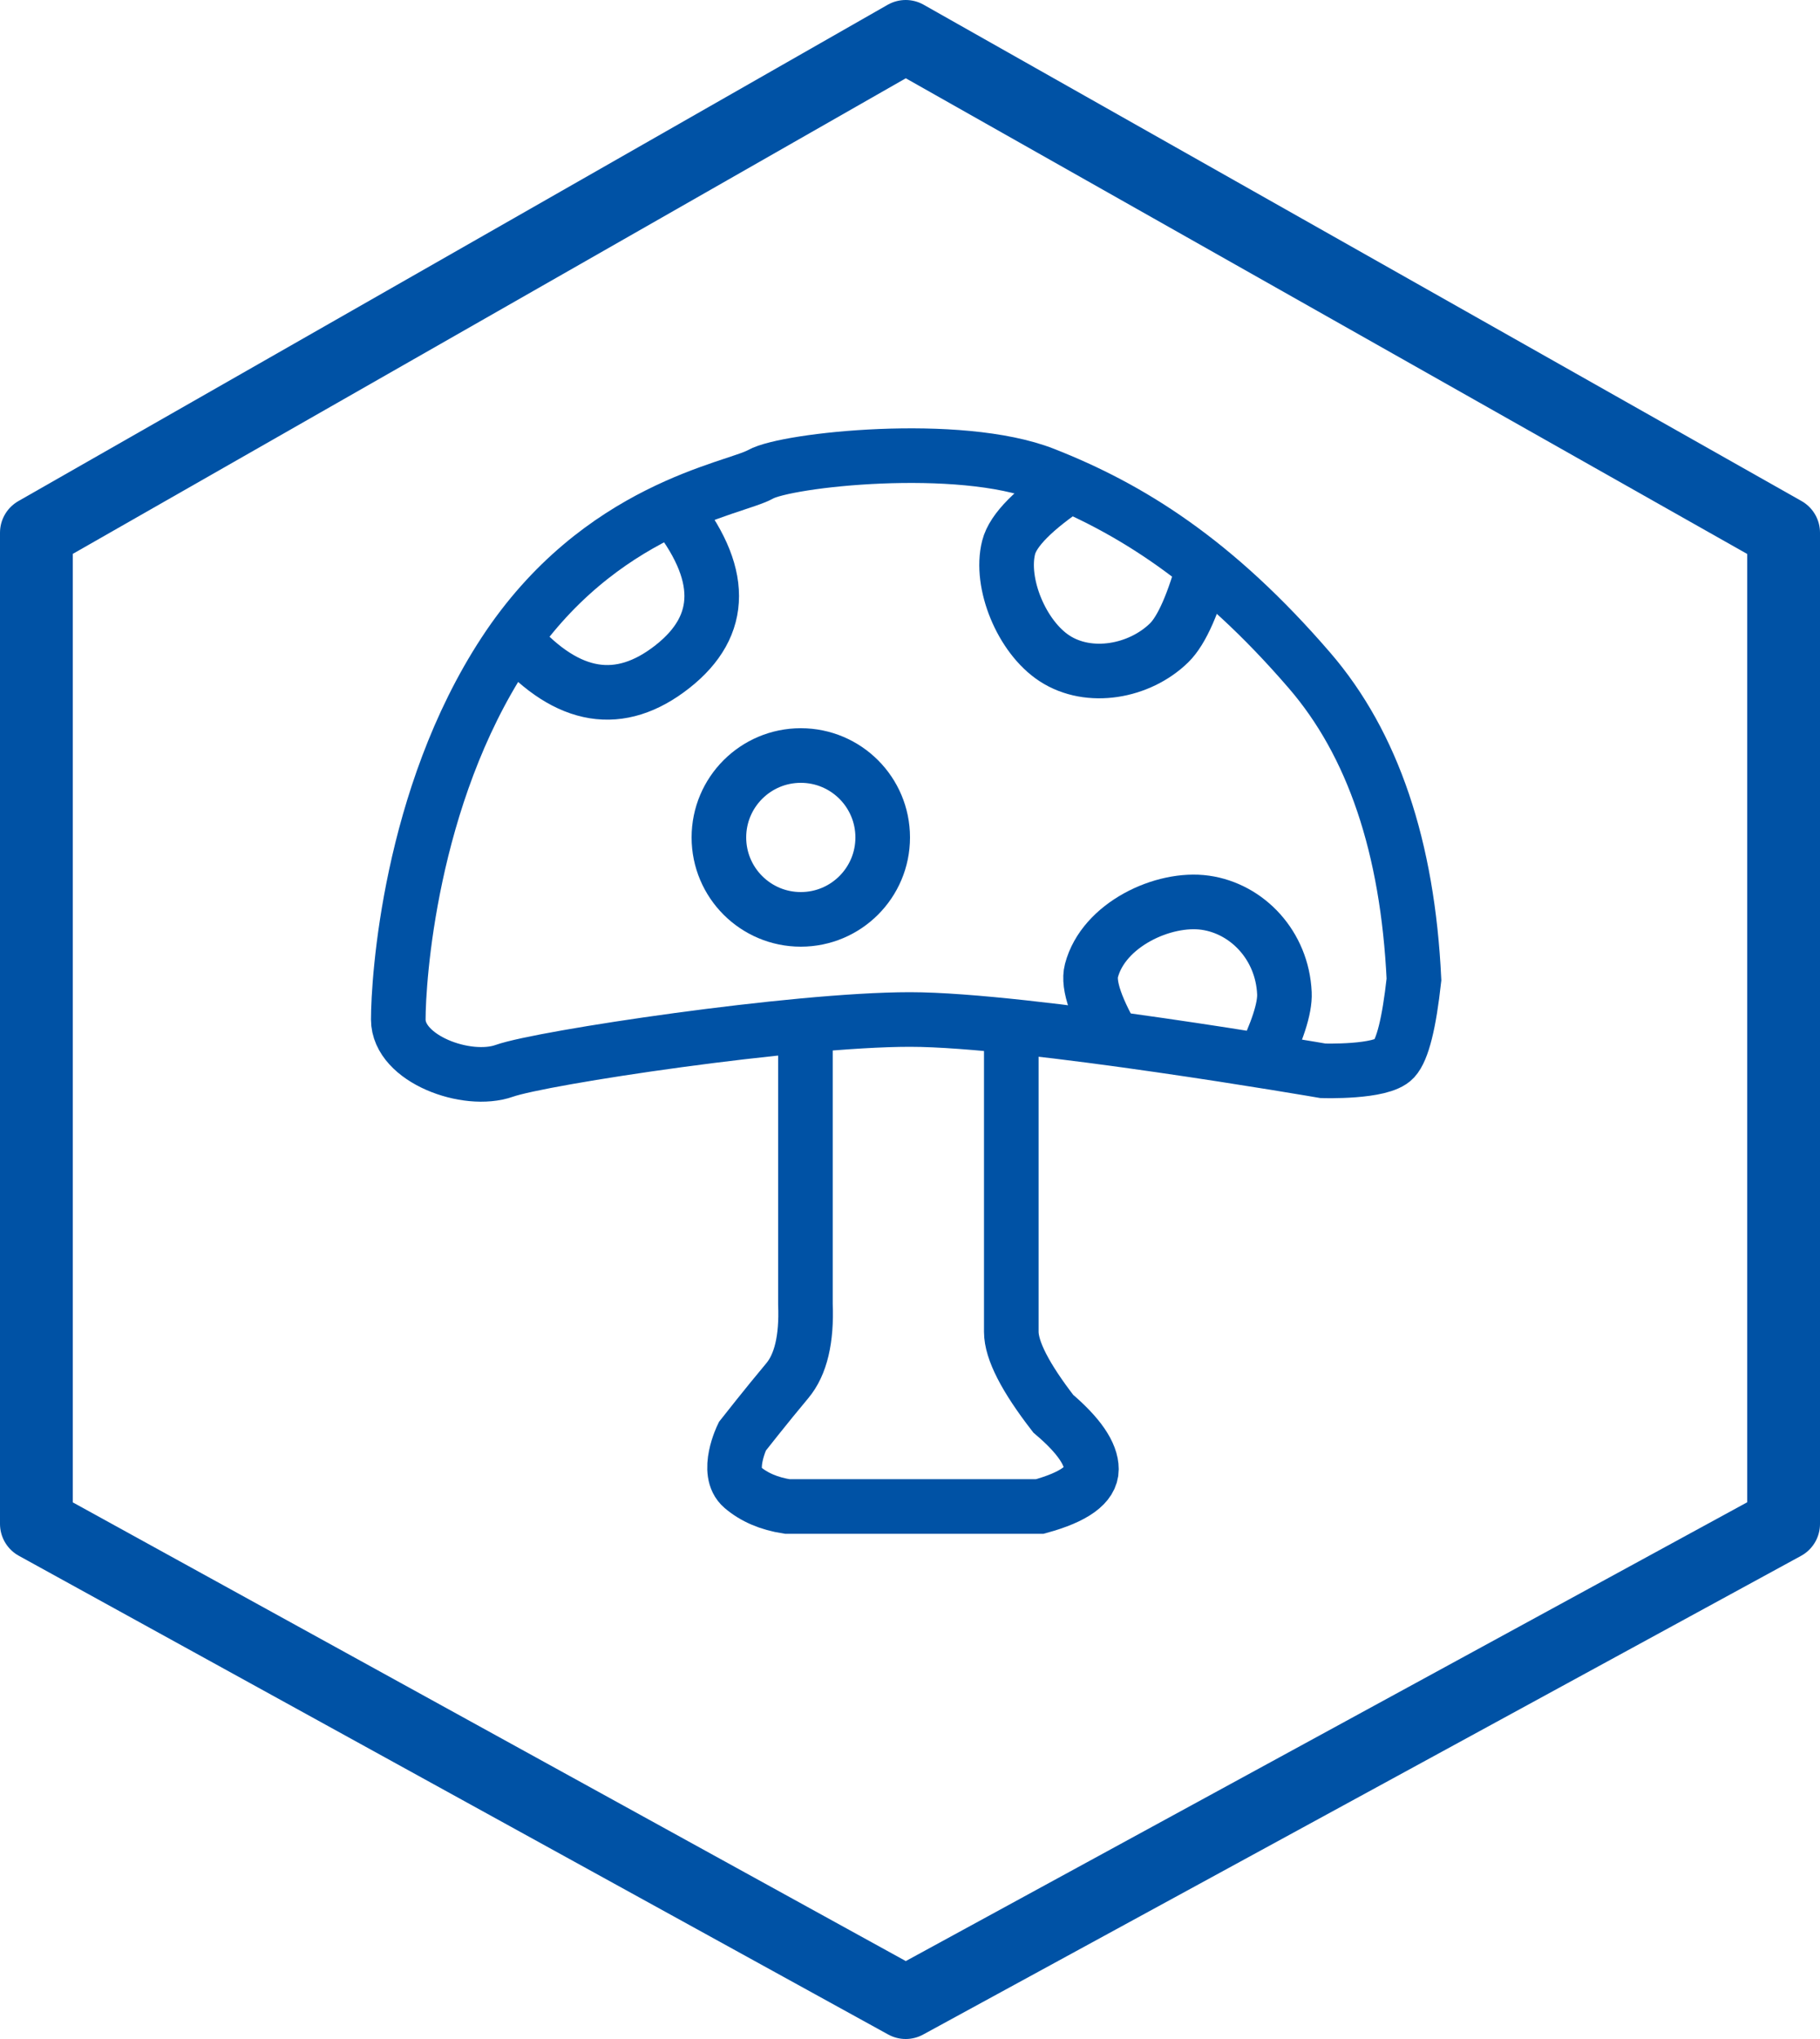
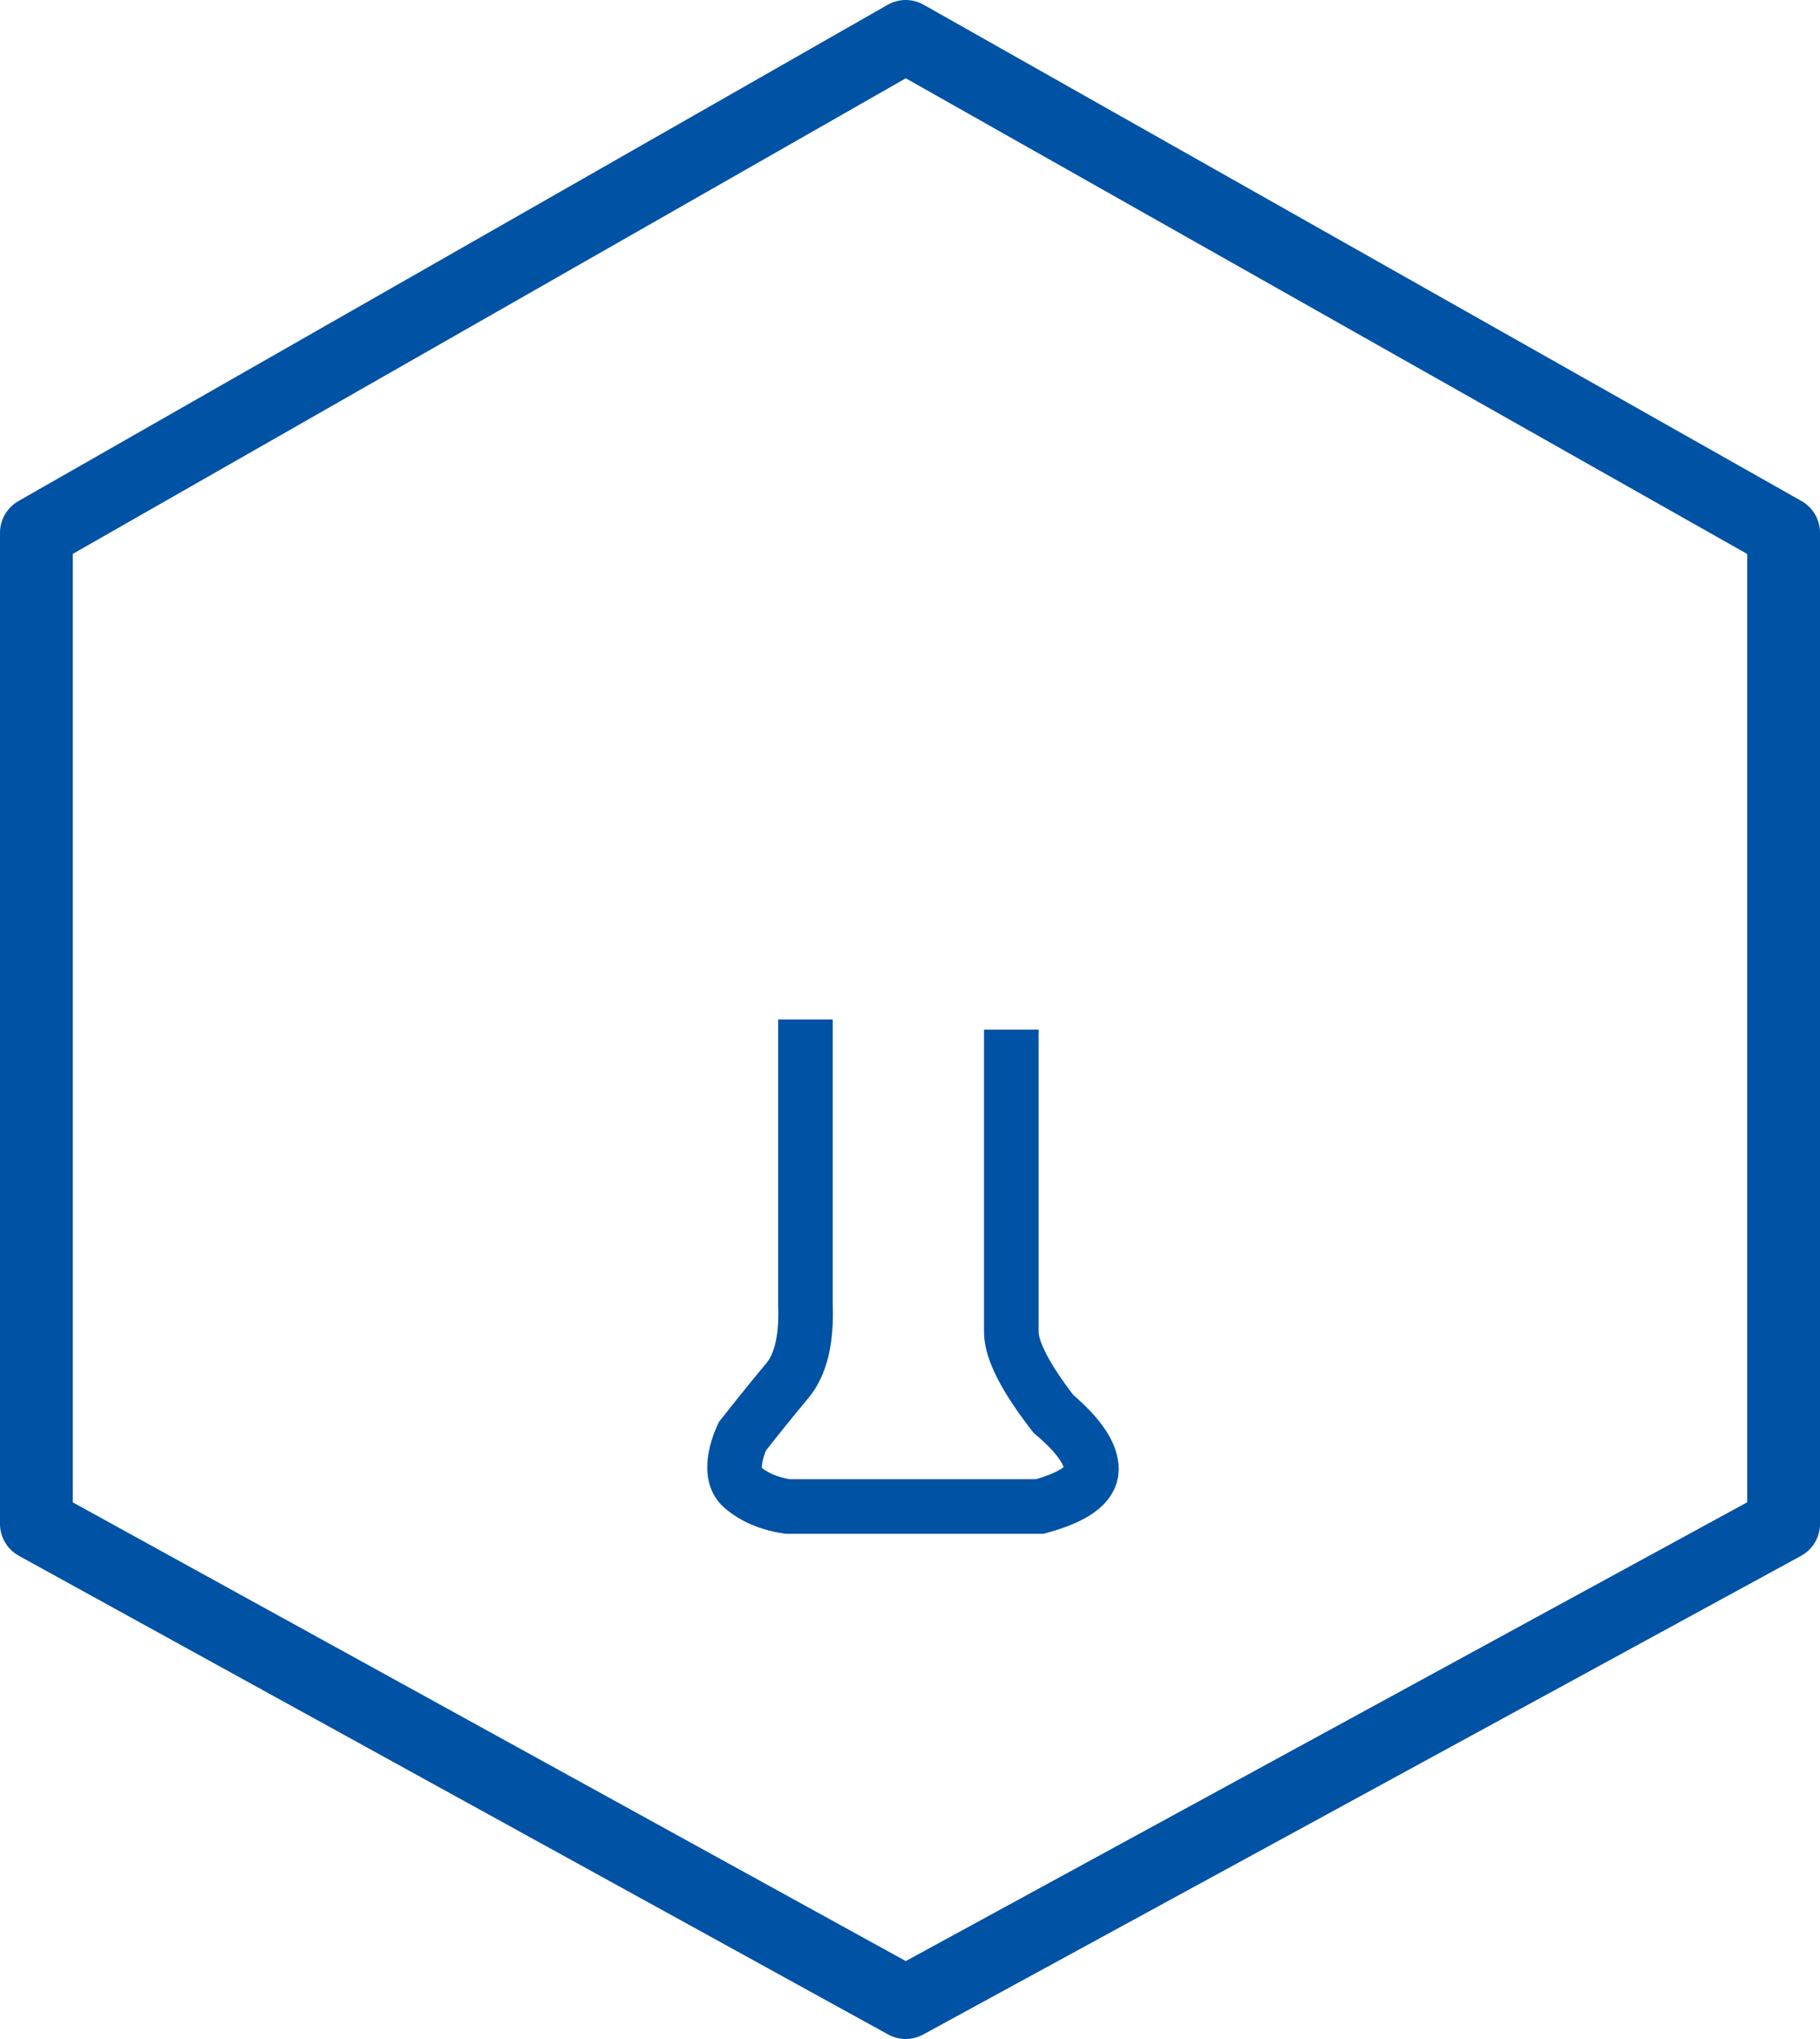
<svg xmlns="http://www.w3.org/2000/svg" height="56px" version="1.1" viewBox="0 0 50 56" width="50px">
  <title>Group 19</title>
  <desc>Created with Sketch.</desc>
  <g fill="none" fill-rule="evenodd" id="GIF---mobile" stroke="none" stroke-width="1">
    <g id="ikonki" stroke="#0052A5" transform="translate(-312, -2224)">
      <g id="Group-19" transform="translate(313, 2225)">
        <polygon id="Path-100-Copy" points="23.882 0 0 13.631 0 40.853 23.882 54 48 40.853 48 13.631" stroke-linecap="round" stroke-linejoin="round" stroke-width="2" />
        <path d="M21.127,27 L21.127,34.817 C21.166,35.778 20.999,36.48 20.627,36.923 C20.069,37.588 19.394,38.448 19.394,38.448 C19.394,38.448 18.912,39.434 19.394,39.846 C19.715,40.121 20.126,40.297 20.627,40.375 L27.566,40.375 C28.512,40.115 28.984,39.774 28.984,39.351 C28.984,38.928 28.635,38.42 27.937,37.828 C27.168,36.834 26.783,36.084 26.783,35.577 C26.783,35.07 26.783,32.304 26.783,27.279" id="Path-116" stroke-width="1.5" />
-         <path d="M12.857,28.409 C13.888,28.044 20.821,27 24,27 C27.179,27 35.344,28.409 35.344,28.409 C35.344,28.409 36.951,28.462 37.299,28.083 C37.531,27.831 37.713,27.103 37.845,25.901 C37.672,22.262 36.717,19.433 34.977,17.415 C32.368,14.388 30.024,12.944 27.687,12.027 C25.351,11.109 20.608,11.624 19.894,12.027 C19.18,12.43 15.461,12.944 12.857,16.922 C10.253,20.899 9.942,25.917 9.942,27 C9.942,28.083 11.826,28.774 12.857,28.409 Z" id="Path-117" stroke-width="1.5" />
-         <path d="M17.472,12.944 C18.913,14.722 18.913,16.178 17.472,17.31 C16.032,18.442 14.601,18.211 13.179,16.618" id="Path-118" stroke-width="1.5" />
-         <path d="M28.443,12.287 C27.408,12.978 26.83,13.56 26.71,14.034 C26.46,15.014 27.065,16.492 27.971,17.082 C28.919,17.701 30.303,17.451 31.118,16.656 C31.469,16.312 31.801,15.555 32.114,14.384" id="Path-119" stroke-width="1.5" />
-         <path d="M29.7,27.716 C29.119,26.744 28.88,26.058 28.984,25.66 C29.314,24.397 30.962,23.629 32.114,23.793 C33.268,23.957 34.228,24.966 34.286,26.278 C34.305,26.689 34.093,27.341 33.652,28.235" id="Path-120" stroke-width="1.5" />
-         <circle cx="21" cy="22" id="Oval" r="2.25" stroke-width="1.5" />
      </g>
    </g>
  </g>
</svg>